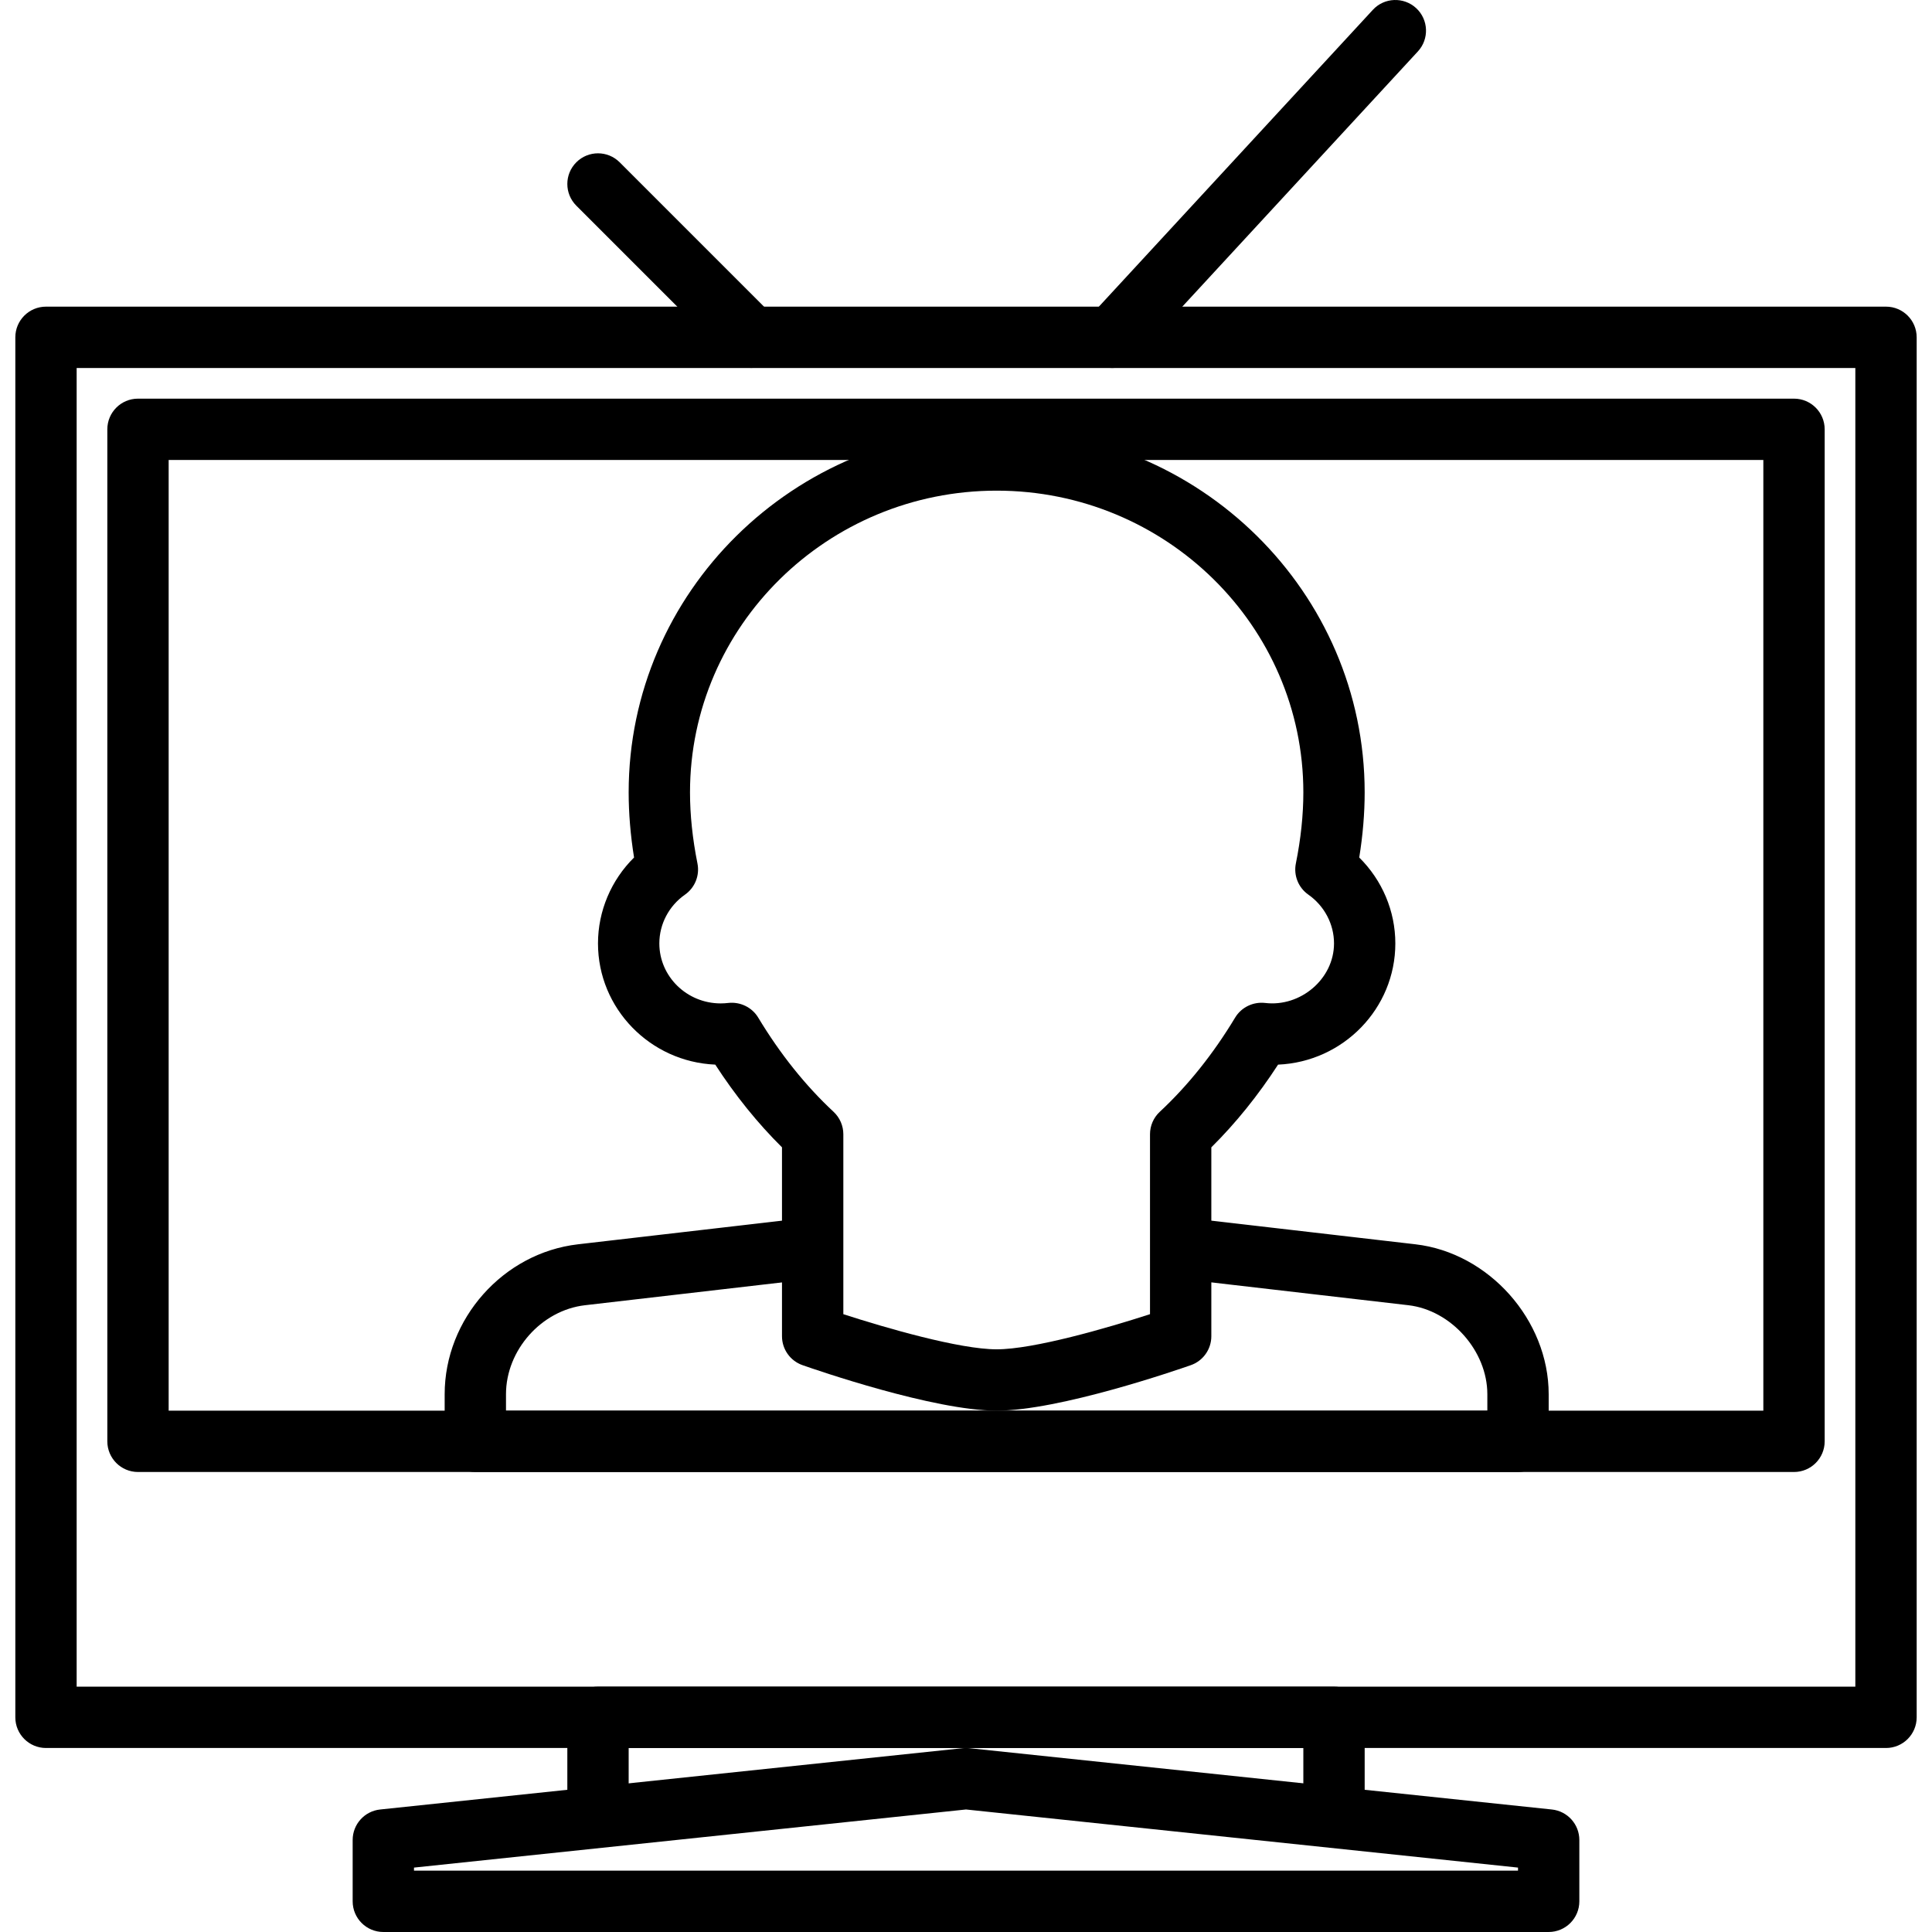
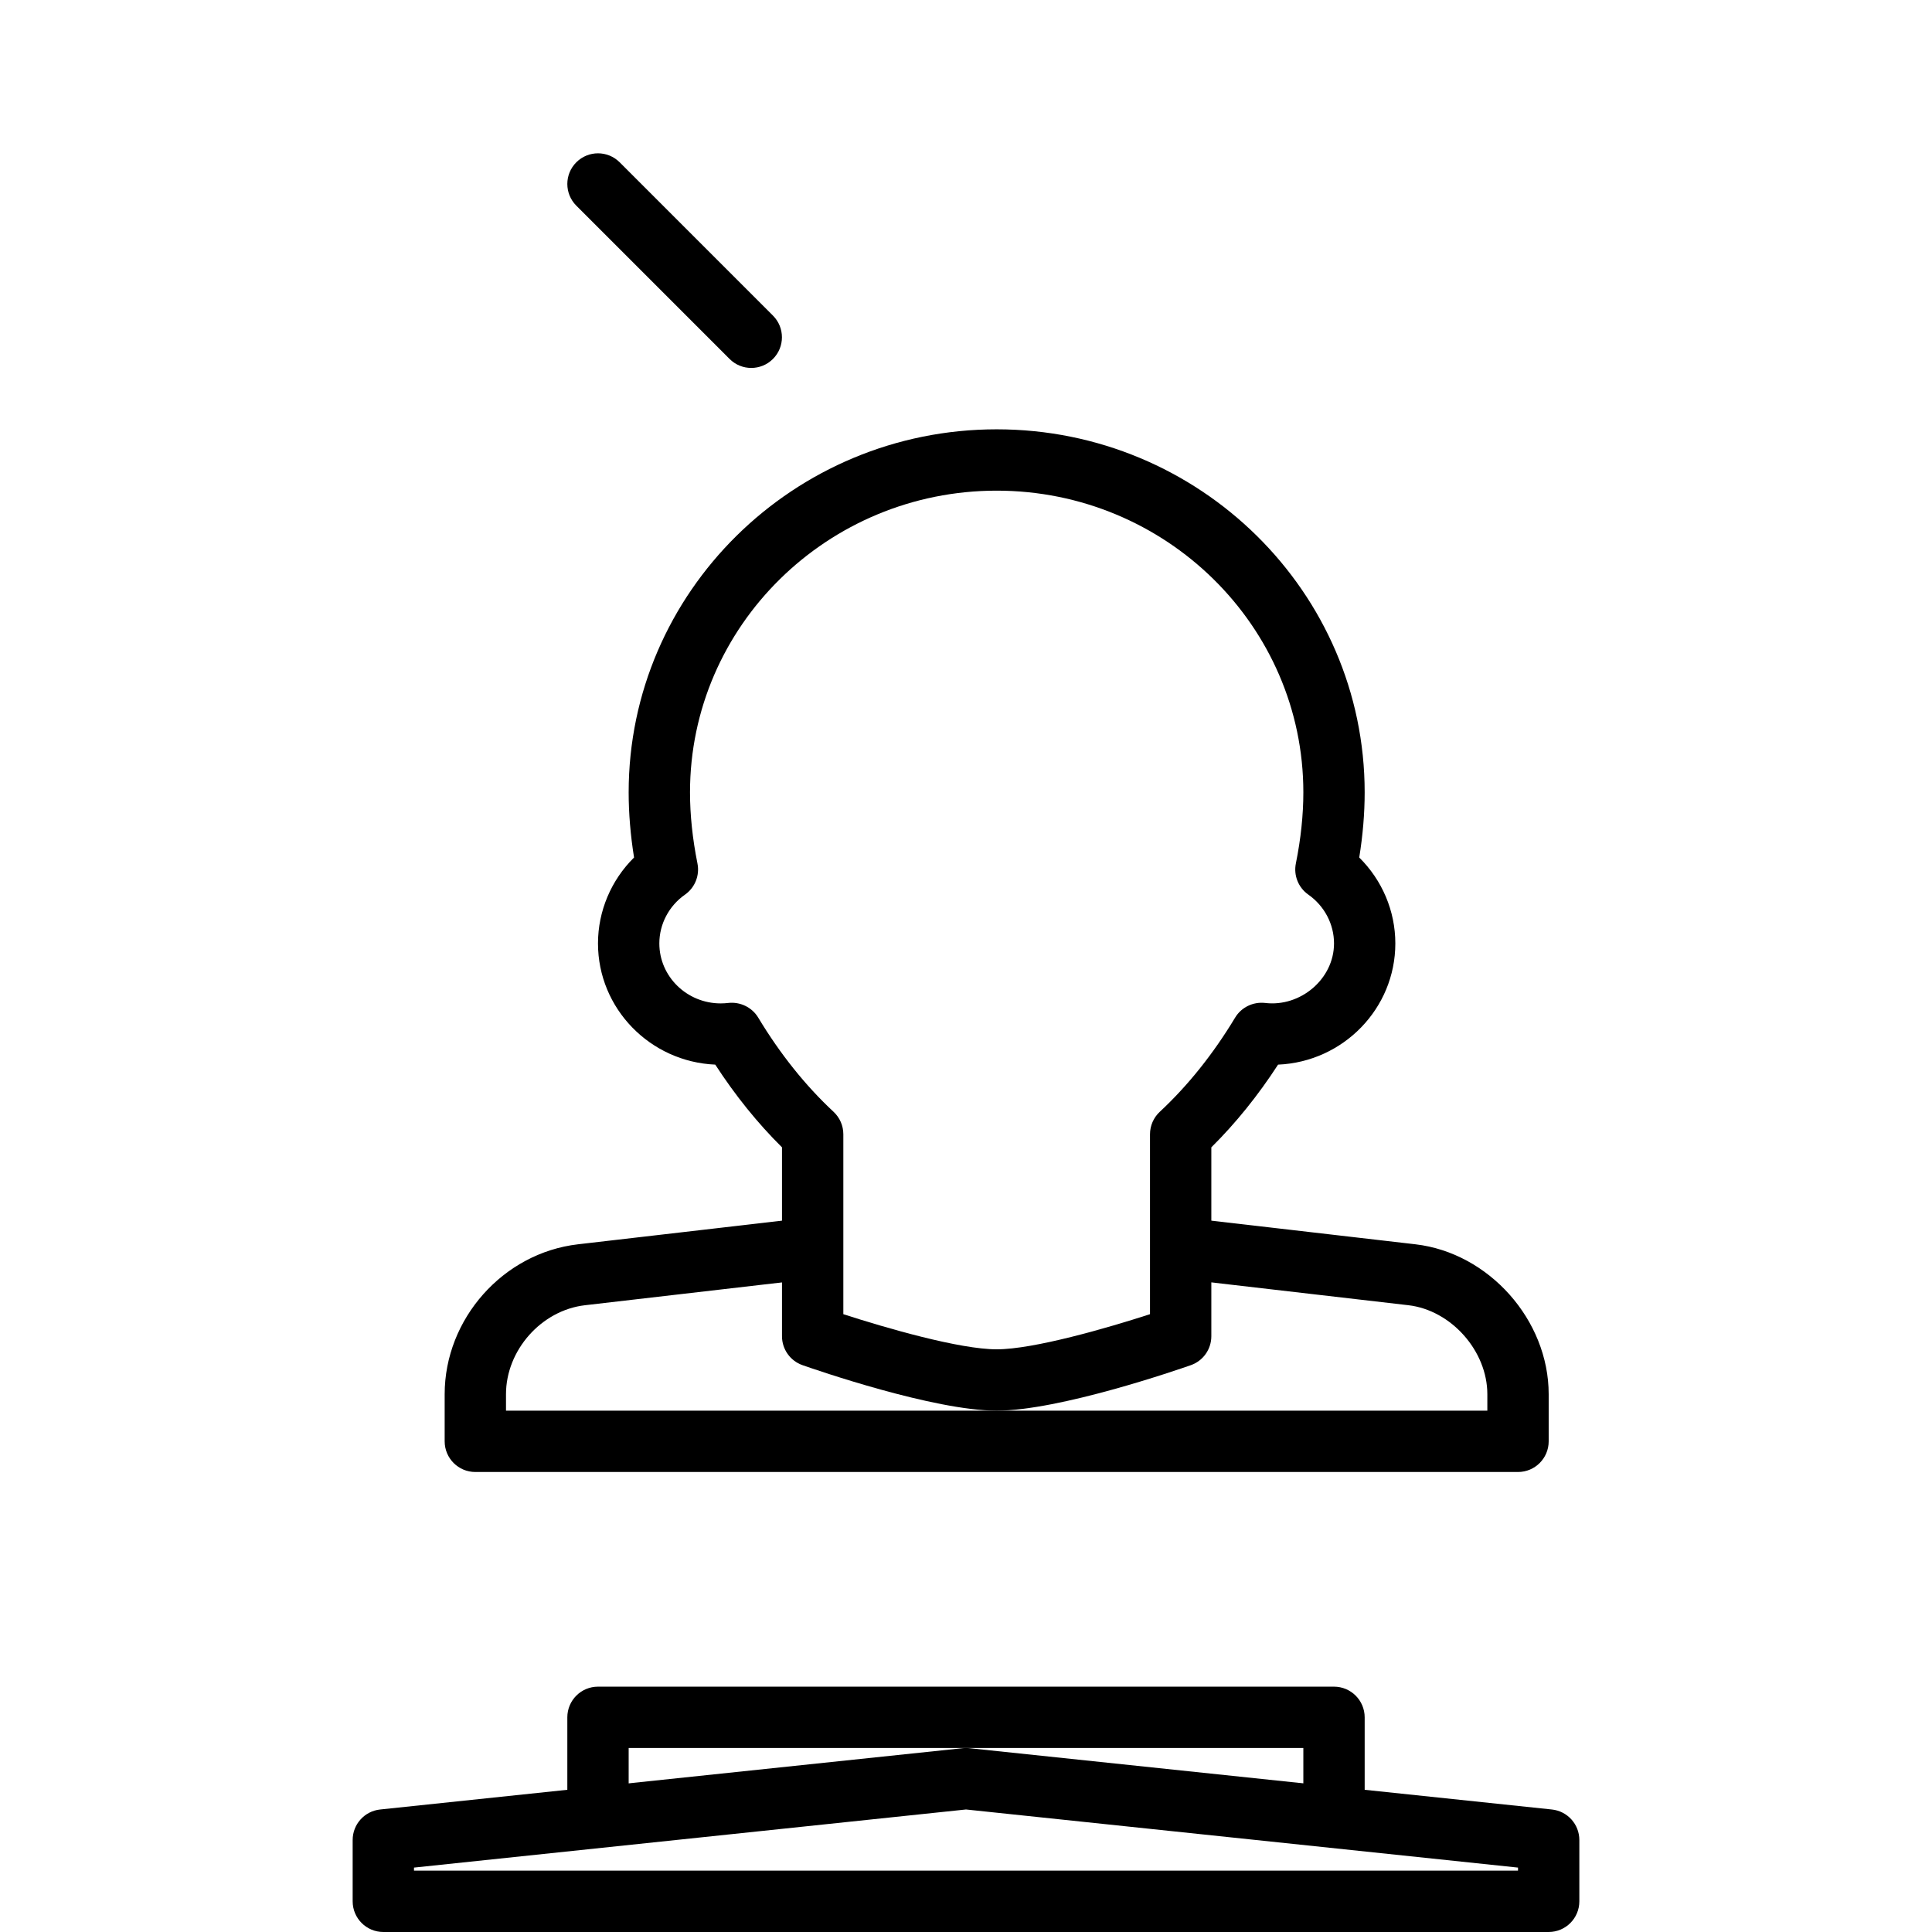
<svg xmlns="http://www.w3.org/2000/svg" version="1.1" id="Capa_1" x="0px" y="0px" viewBox="0 0 430.076 430.076" style="enable-background:new 0 0 430.076 430.076;" xml:space="preserve">
  <g>
    <g>
      <path d="M172.064,70.252l-34.12-34.123c-2.666-2.666-6.987-2.666-9.653,0c-2.666,2.666-2.666,6.987,0,9.653l34.12,34.123    c1.335,1.335,3.079,2,4.826,2c1.748,0,3.495-0.669,4.826-2C174.73,77.239,174.73,72.918,172.064,70.252z" />
    </g>
  </g>
  <g>
    <g>
-       <path d="M315.246,1.808c-2.772-2.55-7.1-2.386-9.646,0.386L242.587,70.46c-2.56,2.768-2.389,7.089,0.379,9.646    c1.311,1.208,2.973,1.809,4.632,1.809c1.84,0,3.673-0.741,5.014-2.195l63.014-68.267C318.185,8.686,318.015,4.365,315.246,1.808z" />
-     </g>
+       </g>
  </g>
  <g>
    <g>
-       <path d="M419.838,68.262h-409.6c-3.772,0-6.827,3.058-6.827,6.827v307.2c0,3.768,3.055,6.827,6.827,6.827h409.6    c3.772,0,6.827-3.058,6.827-6.827v-307.2C426.664,71.321,423.609,68.262,419.838,68.262z M413.011,375.462H17.064V81.916h395.947    V375.462z" />
-     </g>
+       </g>
  </g>
  <g>
    <g>
      <path d="M296.958,375.462h-163.84c-3.772,0-6.827,3.058-6.827,6.827v20.48c0,3.768,3.055,6.827,6.827,6.827    s6.827-3.058,6.827-6.827v-13.653h150.187v13.653c0,3.768,3.055,6.827,6.827,6.827c3.772,0,6.827-3.058,6.827-6.827v-20.48    C303.784,378.521,300.73,375.462,296.958,375.462z" />
    </g>
  </g>
  <g>
    <g>
      <path d="M345.458,402.806l-129.707-13.653c-0.468-0.048-0.959-0.048-1.427,0L84.618,402.806c-3.475,0.365-6.113,3.297-6.113,6.789    v13.653c0,3.768,3.055,6.827,6.827,6.827h259.413c3.772,0,6.827-3.058,6.827-6.827v-13.653    C351.571,406.104,348.933,403.172,345.458,402.806z M337.918,416.422H92.158v-0.683l122.88-12.937l122.88,12.937V416.422z" />
    </g>
  </g>
  <g>
    <g>
-       <path d="M399.358,88.742H30.718c-3.772,0-6.827,3.058-6.827,6.827v225.28c0,3.768,3.055,6.827,6.827,6.827h368.64    c3.772,0,6.827-3.058,6.827-6.827V95.569C406.184,91.801,403.13,88.742,399.358,88.742z M392.531,314.022H37.544V102.396h354.987    V314.022z" />
-     </g>
+       </g>
  </g>
  <g>
    <g>
      <path d="M315.079,276.988l-48.2-5.584c-3.768-0.451-7.141,2.249-7.567,5.994c-0.434,3.748,2.246,7.134,5.994,7.567l48.2,5.584    c9.533,1.109,17.586,10.179,17.586,19.811v3.663H112.638v-3.666c0-9.8,7.888-18.685,17.586-19.804l47.254-5.475    c3.748-0.434,6.427-3.82,5.994-7.567c-0.427-3.741-3.782-6.465-7.567-5.994l-47.254,5.475    c-16.633,1.925-29.665,16.582-29.665,33.369v10.489c0,3.768,3.055,6.827,6.827,6.827h232.107c3.772,0,6.827-3.058,6.827-6.827    v-10.493C344.745,293.853,331.439,278.885,315.079,276.988z" />
    </g>
  </g>
  <g>
    <g>
      <path d="M302.576,190.89c0.802-4.966,1.208-9.83,1.208-14.507c0-44.561-36.748-80.814-81.92-80.814s-81.92,36.253-81.92,80.811    c0,4.673,0.406,9.533,1.201,14.507c-5.089,5.028-8.028,11.909-8.028,19.125c0,14.493,11.605,26.361,26.105,26.979    c4.454,6.868,9.428,13.039,14.855,18.411v42.049c0,2.901,1.833,5.485,4.567,6.441c2.953,1.038,29.266,10.131,43.22,10.131    c13.954,0,40.267-9.093,43.22-10.127c2.734-0.959,4.567-3.54,4.567-6.441v-42.049c5.427-5.376,10.4-11.544,14.855-18.412    c14.5-0.618,26.105-12.486,26.105-26.979C310.611,202.792,307.669,195.917,302.576,190.89z M281.598,223.262    c-2.632-0.294-5.26,0.956-6.646,3.256c-4.881,8.1-10.527,15.159-16.78,20.978c-1.389,1.294-2.174,3.103-2.174,4.997v40.052    c-9.455,3.065-25.866,7.823-34.133,7.823s-24.678-4.758-34.133-7.823v-40.052c0-1.894-0.785-3.703-2.174-4.997    c-6.253-5.82-11.899-12.878-16.78-20.978c-1.386-2.301-4.024-3.55-6.646-3.256c-0.56,0.065-1.126,0.102-1.707,0.102    c-7.526,0-13.653-5.99-13.653-13.353c0-4.294,2.133-8.356,5.714-10.861c2.219-1.557,3.304-4.277,2.772-6.932    c-1.099-5.489-1.659-10.817-1.659-15.834c0-37.035,30.628-67.161,68.267-67.161c37.639,0,68.267,30.126,68.267,67.157    c0,5.028-0.56,10.356-1.666,15.828c-0.536,2.659,0.553,5.383,2.772,6.939c3.581,2.512,5.721,6.571,5.721,10.865    C296.958,217.94,289.466,224.228,281.598,223.262z" />
    </g>
  </g>
  <g>
</g>
  <g>
</g>
  <g>
</g>
  <g>
</g>
  <g>
</g>
  <g>
</g>
  <g>
</g>
  <g>
</g>
  <g>
</g>
  <g>
</g>
  <g>
</g>
  <g>
</g>
  <g>
</g>
  <g>
</g>
  <g>
</g>
</svg>